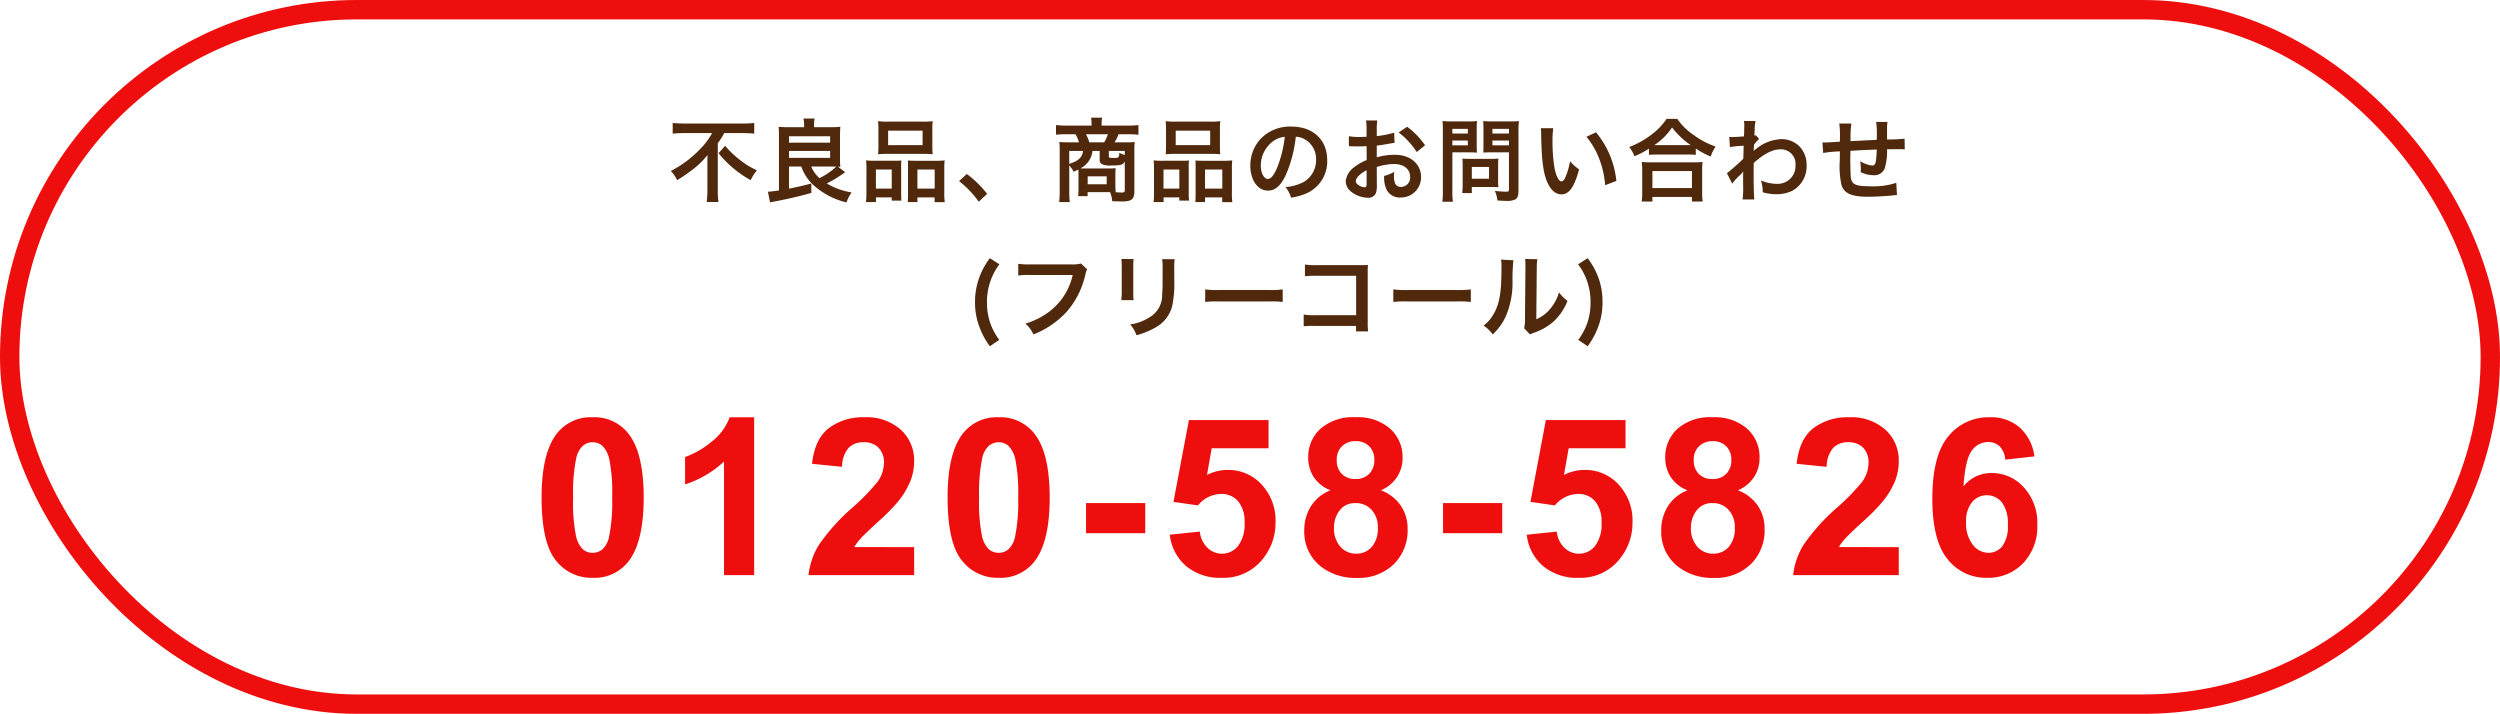
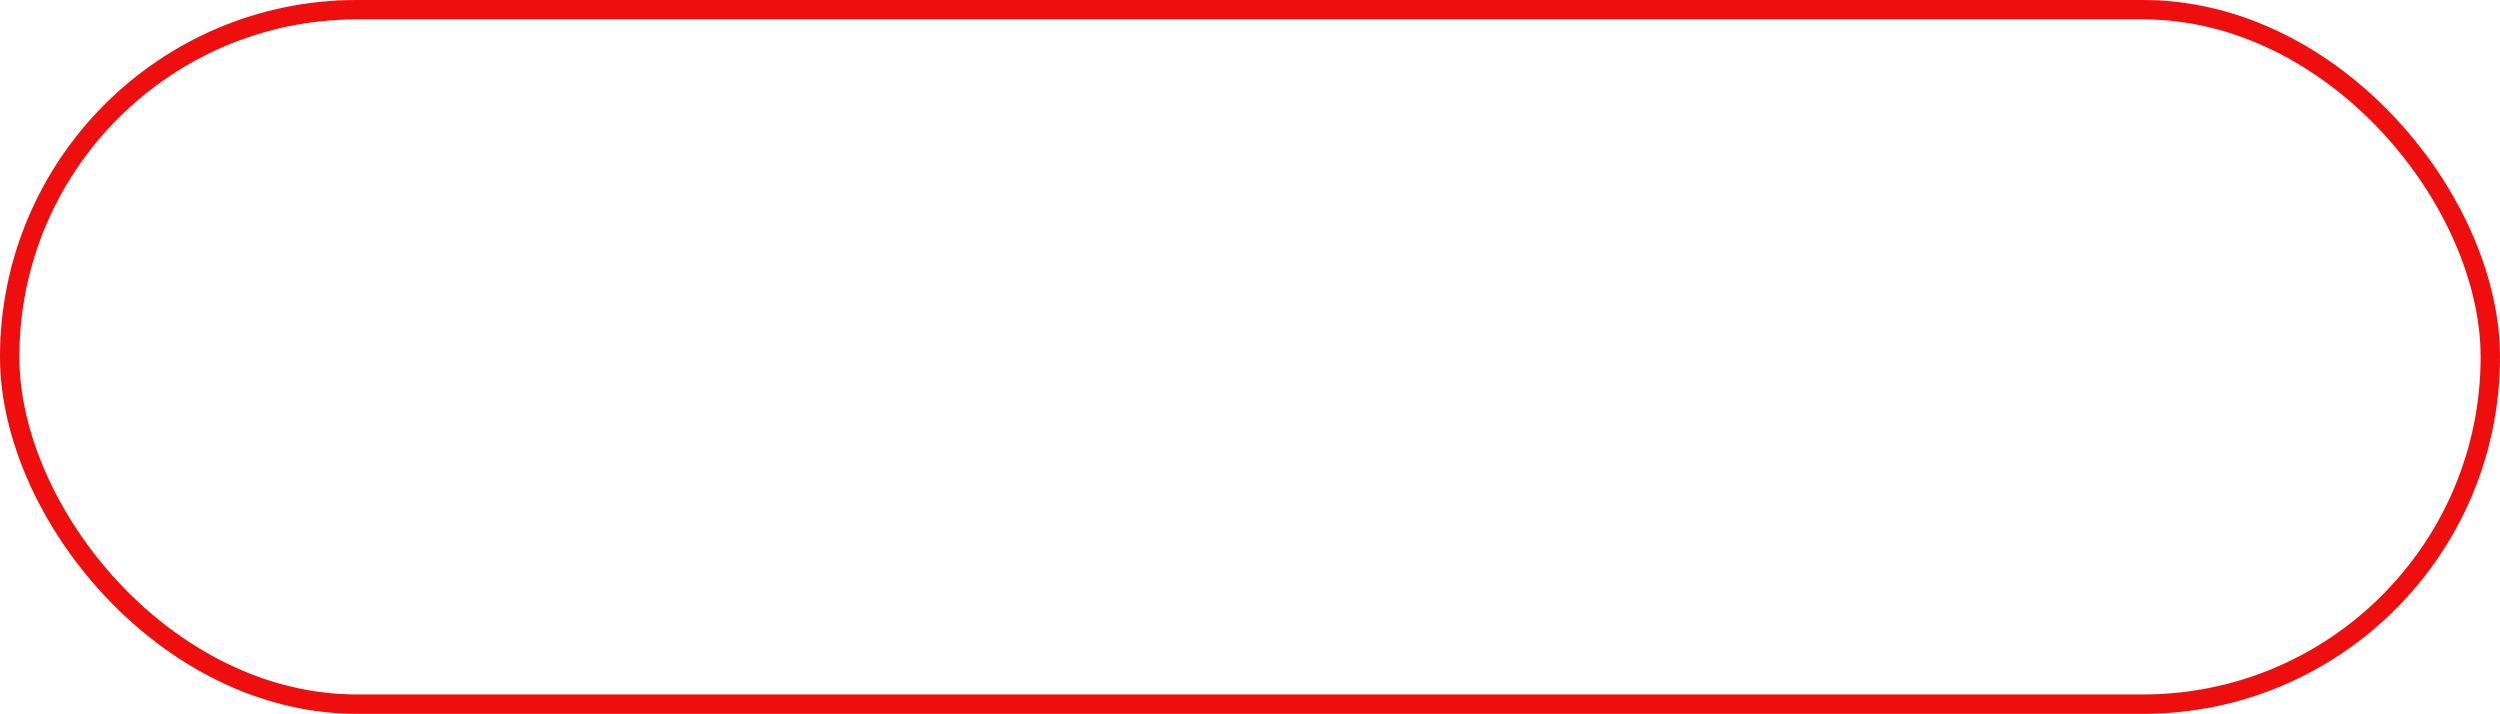
<svg xmlns="http://www.w3.org/2000/svg" width="387" height="110.501" viewBox="0 0 387 110.501">
  <g id="グループ_474" data-name="グループ 474" transform="translate(-353.001 -400.971)">
    <g id="グループ_473" data-name="グループ 473">
      <g id="長方形_734" data-name="長方形 734" transform="translate(353.001 400.971)" fill="none" stroke="#ef0e0e" stroke-width="3">
-         <rect width="387" height="110.501" rx="55.251" stroke="none" />
        <rect x="1.5" y="1.5" width="384" height="107.501" rx="53.751" fill="none" />
      </g>
-       <path id="パス_2140" data-name="パス 2140" d="M-107.758-24.437a6.65,6.65,0,0,1,5.528,2.523q2.374,2.988,2.374,9.911,0,6.906-2.391,9.928a6.639,6.639,0,0,1-5.512,2.49,6.965,6.965,0,0,1-5.728-2.731q-2.175-2.731-2.175-9.737,0-6.873,2.391-9.895A6.639,6.639,0,0,1-107.758-24.437Zm0,3.868a2.33,2.33,0,0,0-1.511.54A3.622,3.622,0,0,0-110.3-18.1,26.677,26.677,0,0,0-110.78-12a26.481,26.481,0,0,0,.432,5.885,4.138,4.138,0,0,0,1.087,2.133,2.32,2.32,0,0,0,1.5.531,2.33,2.33,0,0,0,1.511-.54,3.622,3.622,0,0,0,1.029-1.934A26.441,26.441,0,0,0-104.737-12a26.481,26.481,0,0,0-.432-5.885,4.2,4.2,0,0,0-1.087-2.142A2.3,2.3,0,0,0-107.758-20.569ZM-82.758,0h-4.665V-17.581a16.083,16.083,0,0,1-6.026,3.536v-4.233a13.491,13.491,0,0,0,3.968-2.266,8.611,8.611,0,0,0,2.938-3.893h3.785Zm24.768-4.333V0H-74.343a11.262,11.262,0,0,1,1.594-4.657A30.988,30.988,0,0,1-67.5-10.492a33,33,0,0,0,3.868-3.984,5.132,5.132,0,0,0,.963-2.855,3.246,3.246,0,0,0-.838-2.4,3.13,3.13,0,0,0-2.316-.838,3.108,3.108,0,0,0-2.324.88,4.519,4.519,0,0,0-1,2.922l-4.648-.465q.415-3.852,2.606-5.528a8.752,8.752,0,0,1,5.479-1.677A7.918,7.918,0,0,1-60.049-22.5a6.371,6.371,0,0,1,2.059,4.831,8.41,8.41,0,0,1-.589,3.129,12.726,12.726,0,0,1-1.868,3.113,29.887,29.887,0,0,1-3.055,3.1q-2.208,2.025-2.8,2.689a8.053,8.053,0,0,0-.955,1.295Zm13.08-20.1a6.65,6.65,0,0,1,5.528,2.523q2.374,2.988,2.374,9.911,0,6.906-2.391,9.928A6.639,6.639,0,0,1-44.911.415a6.965,6.965,0,0,1-5.728-2.731q-2.175-2.731-2.175-9.737,0-6.873,2.391-9.895A6.639,6.639,0,0,1-44.911-24.437Zm0,3.868a2.33,2.33,0,0,0-1.511.54A3.622,3.622,0,0,0-47.451-18.1,26.676,26.676,0,0,0-47.932-12,26.48,26.48,0,0,0-47.5-6.118a4.138,4.138,0,0,0,1.087,2.133,2.32,2.32,0,0,0,1.5.531,2.33,2.33,0,0,0,1.511-.54,3.622,3.622,0,0,0,1.029-1.934A26.441,26.441,0,0,0-41.889-12a26.48,26.48,0,0,0-.432-5.885,4.2,4.2,0,0,0-1.087-2.142A2.3,2.3,0,0,0-44.911-20.569ZM-31.382-6.491v-4.665h9.164v4.665Zm12.964.232,4.648-.481a3.987,3.987,0,0,0,1.179,2.5,3.2,3.2,0,0,0,2.258.921A3.135,3.135,0,0,0-7.86-4.507,5.4,5.4,0,0,0-6.847-8.085a4.9,4.9,0,0,0-1-3.362,3.347,3.347,0,0,0-2.615-1.121,4.751,4.751,0,0,0-3.6,1.776l-3.785-.548,2.391-12.667H-3.128v4.366h-8.8l-.73,4.134a7.054,7.054,0,0,1,3.188-.78,7,7,0,0,1,5.263,2.258,8.131,8.131,0,0,1,2.158,5.86A8.788,8.788,0,0,1-3.792-2.806,7.728,7.728,0,0,1-10.383.415a8.181,8.181,0,0,1-5.5-1.81A7.453,7.453,0,0,1-18.418-6.259ZM6.465-13.132a5.441,5.441,0,0,1-2.631-2.1,5.487,5.487,0,0,1-.822-2.93,5.892,5.892,0,0,1,1.9-4.5,7.619,7.619,0,0,1,5.4-1.776A7.63,7.63,0,0,1,15.7-22.661a5.868,5.868,0,0,1,1.917,4.5,5.307,5.307,0,0,1-.88,3.013,5.569,5.569,0,0,1-2.474,2.017,6.52,6.52,0,0,1,3.08,2.374,6.283,6.283,0,0,1,1.054,3.6,7.334,7.334,0,0,1-2.15,5.479A7.815,7.815,0,0,1,10.533.432,8.646,8.646,0,0,1,5-1.312,6.8,6.8,0,0,1,2.4-6.956a6.982,6.982,0,0,1,.979-3.627A6.308,6.308,0,0,1,6.465-13.132Zm.963-4.7a2.922,2.922,0,0,0,.789,2.175,2.855,2.855,0,0,0,2.1.78,2.889,2.889,0,0,0,2.125-.789,2.933,2.933,0,0,0,.8-2.183,2.838,2.838,0,0,0-.789-2.1,2.817,2.817,0,0,0-2.083-.789,2.894,2.894,0,0,0-2.142.8A2.85,2.85,0,0,0,7.428-17.83ZM7-7.4a4.286,4.286,0,0,0,.988,3A3.2,3.2,0,0,0,10.45-3.32,3.1,3.1,0,0,0,12.84-4.358a4.3,4.3,0,0,0,.946-3,3.878,3.878,0,0,0-.963-2.748,3.185,3.185,0,0,0-2.44-1.038A2.918,2.918,0,0,0,7.835-9.961,4.322,4.322,0,0,0,7-7.4Zm16.882.913v-4.665h9.164v4.665Zm12.964.232,4.648-.481a3.987,3.987,0,0,0,1.179,2.5,3.2,3.2,0,0,0,2.258.921A3.135,3.135,0,0,0,47.4-4.507a5.4,5.4,0,0,0,1.013-3.578,4.9,4.9,0,0,0-1-3.362,3.347,3.347,0,0,0-2.615-1.121,4.751,4.751,0,0,0-3.6,1.776l-3.785-.548L39.8-24.006H52.132v4.366h-8.8l-.73,4.134a7.054,7.054,0,0,1,3.188-.78,7,7,0,0,1,5.263,2.258,8.131,8.131,0,0,1,2.158,5.86,8.788,8.788,0,0,1-1.743,5.362A7.728,7.728,0,0,1,44.877.415a8.181,8.181,0,0,1-5.5-1.81A7.453,7.453,0,0,1,36.842-6.259Zm24.884-6.873a5.441,5.441,0,0,1-2.631-2.1,5.487,5.487,0,0,1-.822-2.93,5.892,5.892,0,0,1,1.9-4.5,7.619,7.619,0,0,1,5.4-1.776,7.63,7.63,0,0,1,5.387,1.776,5.868,5.868,0,0,1,1.917,4.5A5.307,5.307,0,0,1,72-15.149a5.569,5.569,0,0,1-2.474,2.017,6.52,6.52,0,0,1,3.08,2.374,6.283,6.283,0,0,1,1.054,3.6,7.334,7.334,0,0,1-2.15,5.479A7.815,7.815,0,0,1,65.793.432a8.646,8.646,0,0,1-5.528-1.743,6.8,6.8,0,0,1-2.606-5.645,6.982,6.982,0,0,1,.979-3.627A6.308,6.308,0,0,1,61.726-13.132Zm.963-4.7a2.922,2.922,0,0,0,.789,2.175,2.855,2.855,0,0,0,2.1.78,2.889,2.889,0,0,0,2.125-.789,2.933,2.933,0,0,0,.8-2.183,2.838,2.838,0,0,0-.789-2.1,2.817,2.817,0,0,0-2.083-.789,2.894,2.894,0,0,0-2.142.8A2.85,2.85,0,0,0,62.689-17.83ZM62.257-7.4a4.286,4.286,0,0,0,.988,3A3.2,3.2,0,0,0,65.71-3.32,3.1,3.1,0,0,0,68.1-4.358a4.3,4.3,0,0,0,.946-3,3.878,3.878,0,0,0-.963-2.748,3.185,3.185,0,0,0-2.44-1.038A2.918,2.918,0,0,0,63.1-9.961,4.322,4.322,0,0,0,62.257-7.4ZM94.429-4.333V0H78.076A11.262,11.262,0,0,1,79.67-4.657a30.988,30.988,0,0,1,5.246-5.835,33,33,0,0,0,3.868-3.984,5.132,5.132,0,0,0,.963-2.855,3.246,3.246,0,0,0-.838-2.4,3.13,3.13,0,0,0-2.316-.838,3.108,3.108,0,0,0-2.324.88,4.519,4.519,0,0,0-1,2.922l-4.648-.465q.415-3.852,2.606-5.528a8.752,8.752,0,0,1,5.479-1.677A7.918,7.918,0,0,1,92.37-22.5a6.371,6.371,0,0,1,2.059,4.831,8.41,8.41,0,0,1-.589,3.129,12.726,12.726,0,0,1-1.868,3.113,29.887,29.887,0,0,1-3.055,3.1q-2.208,2.025-2.8,2.689a8.053,8.053,0,0,0-.955,1.295Zm21-14.045-4.516.5a3.289,3.289,0,0,0-.863-2.059,2.516,2.516,0,0,0-1.81-.664,3.056,3.056,0,0,0-2.5,1.328q-1.021,1.328-1.287,5.528a5.454,5.454,0,0,1,4.333-2.059,6.616,6.616,0,0,1,5.005,2.225,8.065,8.065,0,0,1,2.083,5.744,8.239,8.239,0,0,1-2.191,5.993A7.5,7.5,0,0,1,108.057.415,7.525,7.525,0,0,1,102-2.449q-2.374-2.864-2.374-9.388,0-6.69,2.474-9.646a7.985,7.985,0,0,1,6.425-2.955,6.821,6.821,0,0,1,4.59,1.552A7.274,7.274,0,0,1,115.428-18.378ZM104.853-8.2A5.287,5.287,0,0,0,105.9-4.69a3.077,3.077,0,0,0,2.391,1.237,2.72,2.72,0,0,0,2.158-1.013,5.1,5.1,0,0,0,.863-3.32,5.345,5.345,0,0,0-.93-3.478,2.916,2.916,0,0,0-2.324-1.1,2.919,2.919,0,0,0-2.274,1.054A4.578,4.578,0,0,0,104.853-8.2Z" transform="translate(552.501 490)" fill="#ef0e0e" />
-       <path id="パス_2141" data-name="パス 2141" d="M-89.264-9.534a11.1,11.1,0,0,1-1.988,2.6,16.418,16.418,0,0,1-4.41,3.262,5.018,5.018,0,0,1,.98,1.428,25.347,25.347,0,0,0,2.66-1.848,12.733,12.733,0,0,0,2.044-2.044c-.014.616-.014.8-.014,1.3v4.2a17.631,17.631,0,0,1-.1,1.764h1.806a13.51,13.51,0,0,1-.1-1.764V-7.98a9.447,9.447,0,0,0,.994-1.554h2.828c.6,0,1.26.028,1.82.084V-11.1a15.521,15.521,0,0,1-1.862.084h-8.9a18.557,18.557,0,0,1-1.862-.084V-9.45c.56-.056,1.316-.084,1.918-.084Zm.994,3.108A16.788,16.788,0,0,0-83.3-2.254a8.536,8.536,0,0,1,.966-1.526A12.041,12.041,0,0,1-85.2-5.572,14.413,14.413,0,0,1-87.248-7.56Zm12.81,2.072a7.074,7.074,0,0,0,2.072,3.038A11.7,11.7,0,0,0-68.46,1.2,5.929,5.929,0,0,1-67.676-.35a10.829,10.829,0,0,1-3.836-1.386A18.247,18.247,0,0,0-69.244-3.08a6.77,6.77,0,0,1,.588-.392l-1.12-.854a3.288,3.288,0,0,1,.364.014,12.048,12.048,0,0,1-.056-1.4V-9.1c0-.546.028-1.148.056-1.414a13.036,13.036,0,0,1-1.386.07h-2.688v-.336a5.02,5.02,0,0,1,.084-1.008h-1.722a4.979,4.979,0,0,1,.1.994v.35h-2.562a13.036,13.036,0,0,1-1.386-.07,13.4,13.4,0,0,1,.056,1.386v8.47a15.487,15.487,0,0,1-1.708.2l.322,1.638a64.7,64.7,0,0,0,6.4-1.456l-.014-1.456c-1.092.294-2.128.532-3.444.8V-4.354Zm4.816,0c.154,0,.238,0,.6.014a10.651,10.651,0,0,1-2.6,1.778A4.757,4.757,0,0,1-73.92-4.354Zm-6.72-4.69h6.37v.994h-6.37Zm0,2.268h6.37V-5.7h-6.37Zm13.846-.77a11.628,11.628,0,0,1-.056,1.288,12.837,12.837,0,0,1,1.456-.056h5.544a12.837,12.837,0,0,1,1.456.056,11.106,11.106,0,0,1-.056-1.3v-2.59a9.984,9.984,0,0,1,.056-1.232,11.018,11.018,0,0,1-1.6.07h-5.278a11.526,11.526,0,0,1-1.582-.07,10.684,10.684,0,0,1,.056,1.246Zm1.5-2.366h5.334v2.24H-62.02ZM-65.38-.364a10.526,10.526,0,0,1-.07,1.512H-63.9V.42h2.436v.5h1.512A9.629,9.629,0,0,1-60-.336V-4.074a8.2,8.2,0,0,1,.042-1.218c-.336.028-.644.042-1.05.042h-3.066a12.665,12.665,0,0,1-1.358-.056,13.071,13.071,0,0,1,.056,1.344Zm1.47-3.528h2.45V-.938h-2.45Zm5.978-1.358c-.42,0-.714-.014-1.036-.042.028.294.028.518.028,1.148V-.1c0,.574-.014.854-.042,1.246h1.5V.42h2.66v.728h1.568a9.844,9.844,0,0,1-.07-1.5V-3.962a12.062,12.062,0,0,1,.056-1.344,9.8,9.8,0,0,1-1.246.056Zm.448,1.358h2.674V-.938h-2.674ZM-51.03-2.1a15.068,15.068,0,0,1,3.038,3.192l1.3-1.218a16.364,16.364,0,0,0-3.15-3.08ZM-32.55-.826a7.151,7.151,0,0,1-.056,1.05h1.47V-.392h3.472a4.45,4.45,0,0,1,.336,1.4q1.3.042,1.554.042C-24.332,1.05-23.9.686-23.9-.5V-6.958a8.948,8.948,0,0,1,.056-1.2,9.391,9.391,0,0,1-1.316.056h-1.806a6.781,6.781,0,0,0,.616-1.246h1.526a11.444,11.444,0,0,1,1.554.07v-1.5a13.115,13.115,0,0,1-1.652.084h-4.046v-.364a4.362,4.362,0,0,1,.056-.728l.014-.14H-30.6a5.736,5.736,0,0,1,.07.868v.364h-3.85a14.252,14.252,0,0,1-1.652-.084v1.5a11.571,11.571,0,0,1,1.554-.07h1.47a4.845,4.845,0,0,1,.532,1.246h-1.652c-.448,0-1.162-.028-1.386-.056a11.373,11.373,0,0,1,.056,1.2V-.546a14.348,14.348,0,0,1-.084,1.694h1.652A11.72,11.72,0,0,1-33.978-.56V-4.522a4.884,4.884,0,0,1,.686.966c.35-.154.476-.21.714-.336a4.963,4.963,0,0,1,.028.672Zm3.276-5.95v1.358a.711.711,0,0,0,.35.686,3.079,3.079,0,0,0,1.54.21c1.386,0,1.75-.112,2-.63V-.714c0,.308-.1.378-.476.378q-.357,0-.924-.042a7.787,7.787,0,0,1-.056-1.05V-3.08c0-.322.014-.658.042-1.022a10.366,10.366,0,0,1-1.162.042H-31.43c-.322,0-.406,0-.812-.014a3.475,3.475,0,0,0,1.862-2.7Zm-1.6-1.33a6.067,6.067,0,0,0-.518-1.246H-28a5.906,5.906,0,0,1-.574,1.246Zm-.966,1.33c-.126,1.008-.728,1.568-2.142,2v-2Zm6.454.644c-.28-.1-.476-.182-.854-.35a1.285,1.285,0,0,1-.1.63c-.07.126-.266.168-.756.168-.658,0-.756-.042-.756-.28v-.812h2.464Zm-5.74,3.29h2.94V-1.61h-2.94ZM-19-7.546a11.628,11.628,0,0,1-.056,1.288A12.837,12.837,0,0,1-17.6-6.314h5.544a12.837,12.837,0,0,1,1.456.056,11.106,11.106,0,0,1-.056-1.3v-2.59a9.984,9.984,0,0,1,.056-1.232,11.018,11.018,0,0,1-1.6.07h-5.278a11.526,11.526,0,0,1-1.582-.07A10.684,10.684,0,0,1-19-10.136Zm1.5-2.366h5.334v2.24H-17.5ZM-20.86-.364a10.526,10.526,0,0,1-.07,1.512h1.554V.42h2.436v.5h1.512a9.629,9.629,0,0,1-.056-1.26V-4.074a8.2,8.2,0,0,1,.042-1.218c-.336.028-.644.042-1.05.042h-3.066a12.666,12.666,0,0,1-1.358-.056,13.071,13.071,0,0,1,.056,1.344Zm1.47-3.528h2.45V-.938h-2.45Zm5.978-1.358c-.42,0-.714-.014-1.036-.042.028.294.028.518.028,1.148V-.1c0,.574-.014.854-.042,1.246h1.5V.42h2.66v.728h1.568a9.844,9.844,0,0,1-.07-1.5V-3.962A12.062,12.062,0,0,1-8.75-5.306,9.8,9.8,0,0,1-10-5.25Zm.448,1.358h2.674V-.938h-2.674ZM1.092-8.974a3.06,3.06,0,0,1,1.414.42A3.468,3.468,0,0,1,4.228-5.446a3.92,3.92,0,0,1-1.946,3.5A7.44,7.44,0,0,1-.5-1.176,4.466,4.466,0,0,1,.35.462a9.153,9.153,0,0,0,2.2-.588,5.393,5.393,0,0,0,3.4-5.222c0-3.15-2.184-5.194-5.544-5.194A6.285,6.285,0,0,0-4.41-8.582,6.014,6.014,0,0,0-5.95-4.508C-5.95-2.254-4.8-.63-3.206-.63c1.148,0,2.044-.826,2.842-2.632A20.253,20.253,0,0,0,1.092-8.974ZM-.616-8.96A18.451,18.451,0,0,1-1.778-4.228c-.5,1.2-.98,1.792-1.442,1.792-.616,0-1.106-.91-1.106-2.058a4.687,4.687,0,0,1,1.9-3.78A3.564,3.564,0,0,1-.616-8.96ZM13.622-4.284a8.961,8.961,0,0,1,2.688-.462c1.5,0,2.478.784,2.478,1.988A1.439,1.439,0,0,1,17.374-1.2a.968.968,0,0,1-.882-.476,2.7,2.7,0,0,1-.2-1.232,4.854,4.854,0,0,1,.028-.616,5.906,5.906,0,0,1-1.554.616,4.677,4.677,0,0,0,.238,1.792A2.26,2.26,0,0,0,17.3.434a3.11,3.11,0,0,0,3.178-3.192c0-1.988-1.666-3.416-4-3.416a9.708,9.708,0,0,0-2.856.392V-7.6c.532-.056.812-.1,1.274-.182.966-.168,1.232-.21,1.484-.252L16.324-9.6a15.614,15.614,0,0,1-2.7.532v-.9a8.6,8.6,0,0,1,.084-1.526h-1.75a9.592,9.592,0,0,1,.084,1.61v.924c-.154,0-.224,0-.56.014-.2.014-.35.014-.49.014A8.586,8.586,0,0,1,9.3-9.058L9.31-7.49A2.625,2.625,0,0,1,9.6-7.5c.042,0,.168,0,.35.014s.56.014.77.014c.35,0,.546,0,.756-.014.462-.028.462-.028.574-.028l.014,2.156a7.49,7.49,0,0,0-2.044,1.19A2.988,2.988,0,0,0,8.82-2.1,2.056,2.056,0,0,0,9.59-.518a4.361,4.361,0,0,0,2.646.994,1.23,1.23,0,0,0,1.288-.812,4.169,4.169,0,0,0,.112-1.19ZM12.054-1.736c0,.462-.07.588-.308.588a1.683,1.683,0,0,1-.9-.308c-.322-.2-.462-.406-.462-.644,0-.5.616-1.12,1.666-1.68ZM21.1-7.644a11.874,11.874,0,0,0-2.772-2.87l-1.316.882a11.955,11.955,0,0,1,2.8,3.024Zm4.228,1.092h2.52c.462,0,.952.014,1.288.042-.028-.308-.042-.63-.042-1.26v-2.31c0-.546.014-.868.042-1.316a11.829,11.829,0,0,1-1.428.056H25.228A13.078,13.078,0,0,1,23.8-11.4a15.653,15.653,0,0,1,.056,1.582v9.17a12.515,12.515,0,0,1-.084,1.736H25.41A12.008,12.008,0,0,1,25.326-.63Zm0-3.64H27.72v.728H25.326Zm0,1.806H27.72v.742H25.326ZM35.56-9.828a12.328,12.328,0,0,1,.07-1.568,13.363,13.363,0,0,1-1.442.056h-2.66A12.6,12.6,0,0,1,30.1-11.4c.028.406.042.784.042,1.316v2.31c0,.6-.014.882-.028,1.26.308-.028.812-.042,1.274-.042h2.7V-.826c0,.308-.07.364-.462.364a16.352,16.352,0,0,1-1.722-.126A4.888,4.888,0,0,1,32.3.9c.924.056,1.078.056,1.3.056A2.855,2.855,0,0,0,35.07.728c.364-.224.49-.588.49-1.358Zm-4.032-.364H34.09v.728H31.528Zm0,1.806H34.09v.742H31.528ZM32.41-4.62a9.237,9.237,0,0,1,.042-.966c-.294.028-.644.042-1.078.042H27.916c-.406,0-.728-.014-1.036-.042.028.294.042.6.042.98v3a12.477,12.477,0,0,1-.07,1.358h1.484V-1.19h3.122c.406,0,.7.014.994.042A8.766,8.766,0,0,1,32.41-2.1ZM28.336-4.3H31v1.834h-2.66ZM39.018-10.29a6.69,6.69,0,0,1,.056.9c.056,3.878.308,5.908.882,7.308.56,1.344,1.316,2.03,2.254,2.03,1.19,0,2-1.134,2.73-3.864a6.911,6.911,0,0,1-1.4-1.274A10.321,10.321,0,0,1,42.8-2.66c-.168.392-.364.6-.574.6-.448,0-.9-.9-1.134-2.352a26.2,26.2,0,0,1-.266-3.752,16.275,16.275,0,0,1,.112-2.128Zm7.07,1.33a12.22,12.22,0,0,1,1.988,3.444,14.193,14.193,0,0,1,.9,4.046l1.736-.658a13.958,13.958,0,0,0-3.15-7.532Zm9.674,2.8a10.541,10.541,0,0,1,1.2-.056h4.788a10.191,10.191,0,0,1,1.26.056v-.98A13.607,13.607,0,0,0,65.3-5.908a7.538,7.538,0,0,1,.77-1.54A13.164,13.164,0,0,1,62.5-9.366a9.147,9.147,0,0,1-2.352-2.366H58.478a9.777,9.777,0,0,1-2.2,2.338,13.988,13.988,0,0,1-3.57,2.016,5.421,5.421,0,0,1,.812,1.428,14.253,14.253,0,0,0,2.24-1.176ZM56.98-7.672h-.392a9.8,9.8,0,0,0,2.744-2.73,12.788,12.788,0,0,0,2.884,2.73H56.98Zm-.686,8.736V.35h6.118v.714h1.666a8.746,8.746,0,0,1-.084-1.47V-3.682a9.543,9.543,0,0,1,.07-1.386,9.183,9.183,0,0,1-1.218.056h-7a8.816,8.816,0,0,1-1.2-.056,12.64,12.64,0,0,1,.07,1.386V-.42a11.2,11.2,0,0,1-.084,1.484Zm0-4.718h6.118v2.632H56.294ZM68.642-1.708a8.483,8.483,0,0,1,1.078-1.2,4.492,4.492,0,0,0,.616-.658h.028a7.1,7.1,0,0,0-.028.826V-1.5a13.932,13.932,0,0,1-.084,2.24h1.82C72,.126,71.96-1.442,71.96-3.444L71.974-4.9c1.54-1.4,2.912-2.114,4.074-2.114a2.246,2.246,0,0,1,2.394,2.436,2.753,2.753,0,0,1-2.856,2.9A6.408,6.408,0,0,1,73.094-2.2a5.22,5.22,0,0,1,.266,1.82,7.172,7.172,0,0,0,2.086.308A5.583,5.583,0,0,0,77.938-.6a4.314,4.314,0,0,0,2.226-3.962,4.106,4.106,0,0,0-1.078-2.884A3.906,3.906,0,0,0,76.356-8.6a6.479,6.479,0,0,0-4.032,1.54,2.467,2.467,0,0,0-.336.266l-.028.014c.014-.042.028-.35.056-.952a5.925,5.925,0,0,1,.8-.91l-.532-.574a.639.639,0,0,1-.2.07v-.252c.028-.392.028-.392.042-.658a6.029,6.029,0,0,1,.14-1.344l-1.806-.014a3.458,3.458,0,0,1,.056.616v.14c0,.126-.014.322-.014.588,0,.5-.014.686-.042,1.05-.784.056-1.554.1-1.806.1-.126,0-.238-.014-.462-.028l.1,1.582a15,15,0,0,1,2.128-.21c-.028,1.148-.028,1.162-.056,2.016a32.9,32.9,0,0,1-2.534,2.24Zm25.4-.126a11.385,11.385,0,0,1-4.046.532c-2.282,0-2.884-.294-3-1.47-.028-.28-.07-1.806-.07-2.534V-5.6c.014-.742.014-.742.014-.812V-6.79c1.946-.112,1.946-.112,4.074-.2a12.065,12.065,0,0,1-.126,1.75c-.084.546-.238.728-.6.728a4.342,4.342,0,0,1-1.834-.686,7.453,7.453,0,0,1,.1,1.148c0,.2,0,.28-.014.56a4.589,4.589,0,0,0,2,.476,1.706,1.706,0,0,0,1.708-1.05,8.951,8.951,0,0,0,.364-2.968c.658,0,1.456-.014,1.946-.014a4.908,4.908,0,0,1,.8.042l-.028-1.666a27,27,0,0,1-2.716.126v-1.75a6.381,6.381,0,0,1,.07-.966H90.93a15.141,15.141,0,0,1,.084,2.772c-2.086.1-2.086.1-4.046.2a16.31,16.31,0,0,1,.126-2.73H85.218a13.814,13.814,0,0,1,.1,2.38c0,.084,0,.21-.014.434-1.386.084-2.156.126-2.282.126-.07,0-.21,0-.406-.014l.112,1.638a19.121,19.121,0,0,1,2.59-.252C85.3-5.614,85.3-5.558,85.3-5.348a13.86,13.86,0,0,0,.252,3.822C85.974-.182,87.108.322,89.726.322c.924,0,2.772-.1,3.794-.21C94,.056,94,.056,94.15.042ZM-44.814,22.47A9.694,9.694,0,0,1-46.27,19.7a10.018,10.018,0,0,1-.448-3.038,9.68,9.68,0,0,1,.476-3.094,9.236,9.236,0,0,1,1.456-2.786l-1.484-.952a11.265,11.265,0,0,0-1.75,3.318,10.953,10.953,0,0,0-.546,3.486,10.651,10.651,0,0,0,.812,4.172,11.592,11.592,0,0,0,1.484,2.66Zm12.656-11.816a5.117,5.117,0,0,1-1.5.14h-6.426a9.861,9.861,0,0,1-1.792-.1v1.82a11.114,11.114,0,0,1,1.764-.084h6.664a9.7,9.7,0,0,1-4.242,6.1,11.391,11.391,0,0,1-3.066,1.428,5.152,5.152,0,0,1,1.232,1.666,13.631,13.631,0,0,0,5.208-3.57,13.16,13.16,0,0,0,2.87-5.866,2.105,2.105,0,0,1,.238-.63Zm6.244-.7a8.839,8.839,0,0,1,.056,1.26v3.85a10.1,10.1,0,0,1-.07,1.26h1.918a6.758,6.758,0,0,1-.056-1.232V11.228a7.116,7.116,0,0,1,.056-1.26Zm6.314.028a7.372,7.372,0,0,1,.07,1.33v1.75c0,1.12-.014,1.736-.07,2.338a3.959,3.959,0,0,1-1.932,3.57,7.552,7.552,0,0,1-3.024,1.12,4.783,4.783,0,0,1,.98,1.666,11.842,11.842,0,0,0,2.73-1.078,5.362,5.362,0,0,0,2.758-3.262,16.536,16.536,0,0,0,.364-4.242v-1.89a6.641,6.641,0,0,1,.07-1.3Zm6.664,6.622a15.369,15.369,0,0,1,2.282-.07H-3.22a15.369,15.369,0,0,1,2.282.07V14.658a13.748,13.748,0,0,1-2.268.1h-7.462a13.748,13.748,0,0,1-2.268-.1Zm23.352,3.71v.854h1.876a9.235,9.235,0,0,1-.07-1.442V12.04a8.493,8.493,0,0,1,.042-1.162c-.49.028-.49.028-1.218.028H4.312a9.411,9.411,0,0,1-1.806-.1v1.82a13.7,13.7,0,0,1,1.792-.07H10.43v6.1H4.06a9,9,0,0,1-1.75-.1V20.37a15.649,15.649,0,0,1,1.722-.056Zm5.768-3.71a15.369,15.369,0,0,1,2.282-.07H25.9a15.369,15.369,0,0,1,2.282.07V14.658a13.749,13.749,0,0,1-2.268.1H18.452a13.749,13.749,0,0,1-2.268-.1Zm16.688-6.552a7.036,7.036,0,0,1,.056,1.274c0,3.92-.322,5.726-1.33,7.336a5.752,5.752,0,0,1-1.442,1.61A4.983,4.983,0,0,1,31.57,21.63,8.915,8.915,0,0,0,33.5,19.04a13.109,13.109,0,0,0,1.134-5.754,29.257,29.257,0,0,1,.14-3.136Zm3.71-.1a6.059,6.059,0,0,1,.056.924v.42l-.07,7.9a6.274,6.274,0,0,1-.126,1.484l.9.952a6.092,6.092,0,0,1,.6-.252,9.246,9.246,0,0,0,2.982-1.68,8.688,8.688,0,0,0,2.226-3.262,5.868,5.868,0,0,1-1.316-1.316,6.841,6.841,0,0,1-1.372,2.562,5.628,5.628,0,0,1-2.142,1.6l.07-7.966a7.586,7.586,0,0,1,.1-1.33Zm9.688,13.51a12.272,12.272,0,0,0,1.5-2.66,10.845,10.845,0,0,0,.8-4.172,11.356,11.356,0,0,0-.532-3.486A11.693,11.693,0,0,0,46.27,9.828l-1.484.952a9.236,9.236,0,0,1,1.456,2.786,9.68,9.68,0,0,1,.476,3.094A10.018,10.018,0,0,1,46.27,19.7a9.694,9.694,0,0,1-1.456,2.772Z" transform="translate(552.501 431.108)" fill="#50280c" />
    </g>
  </g>
</svg>